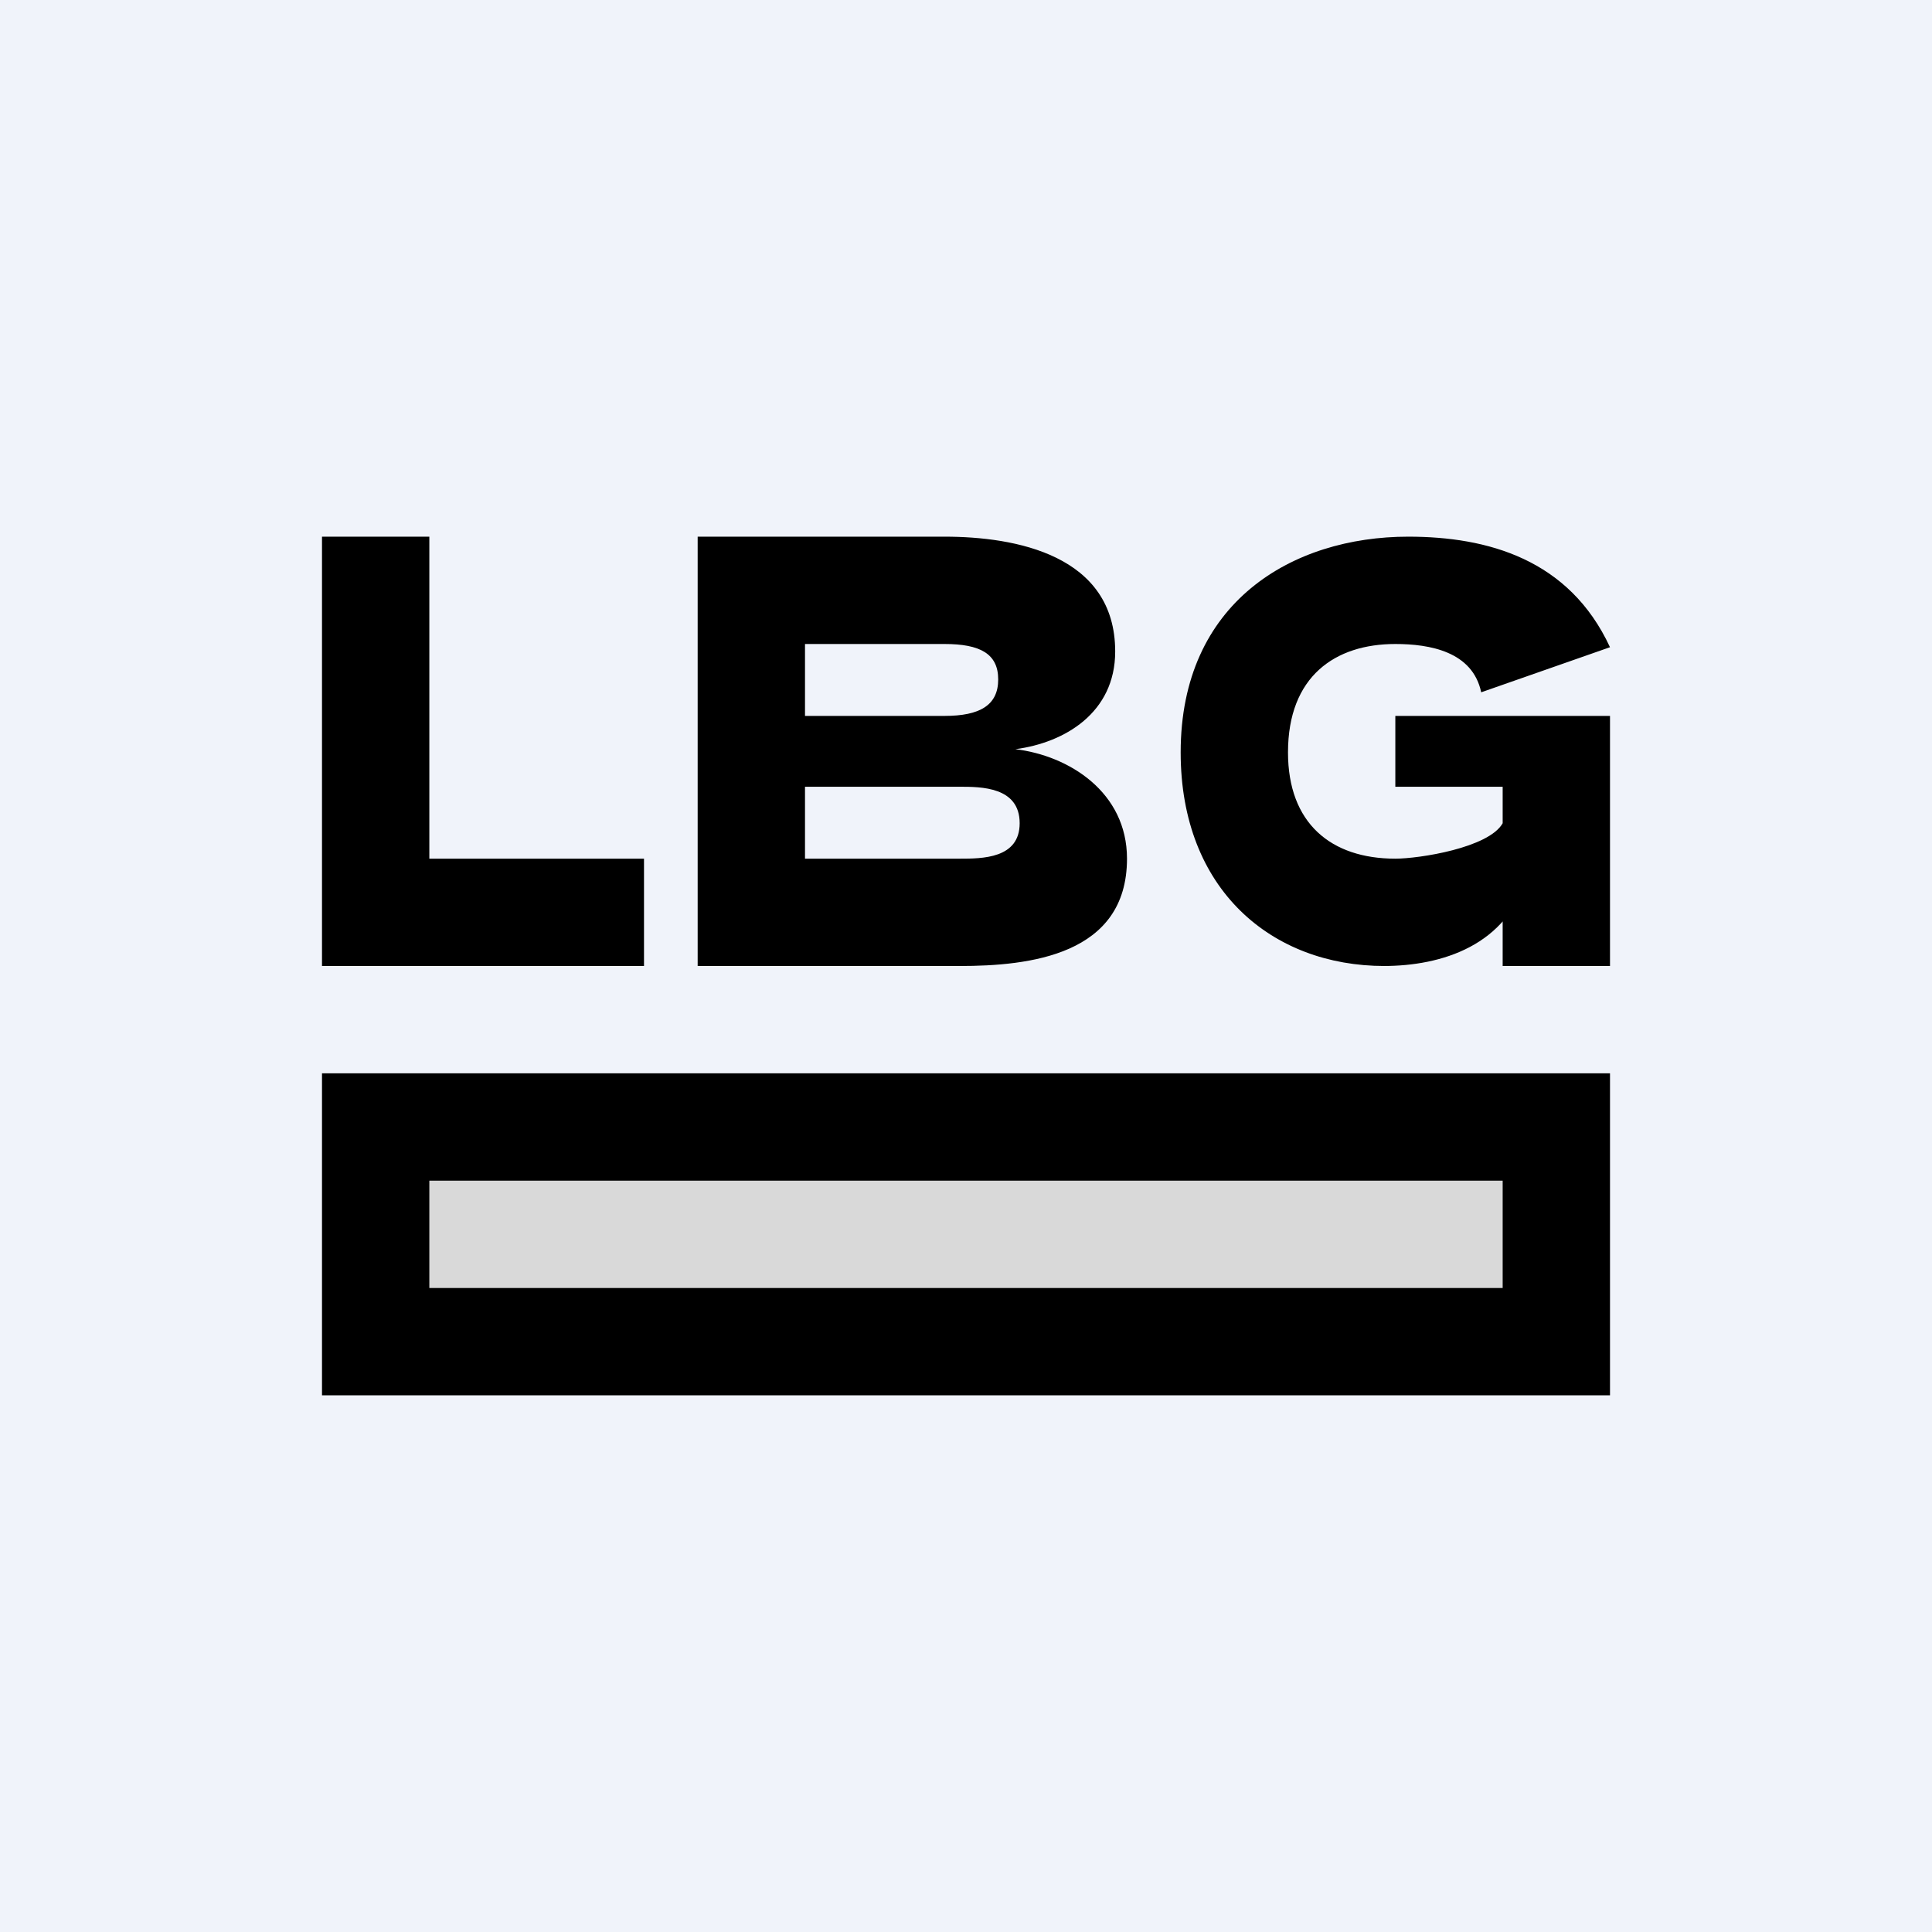
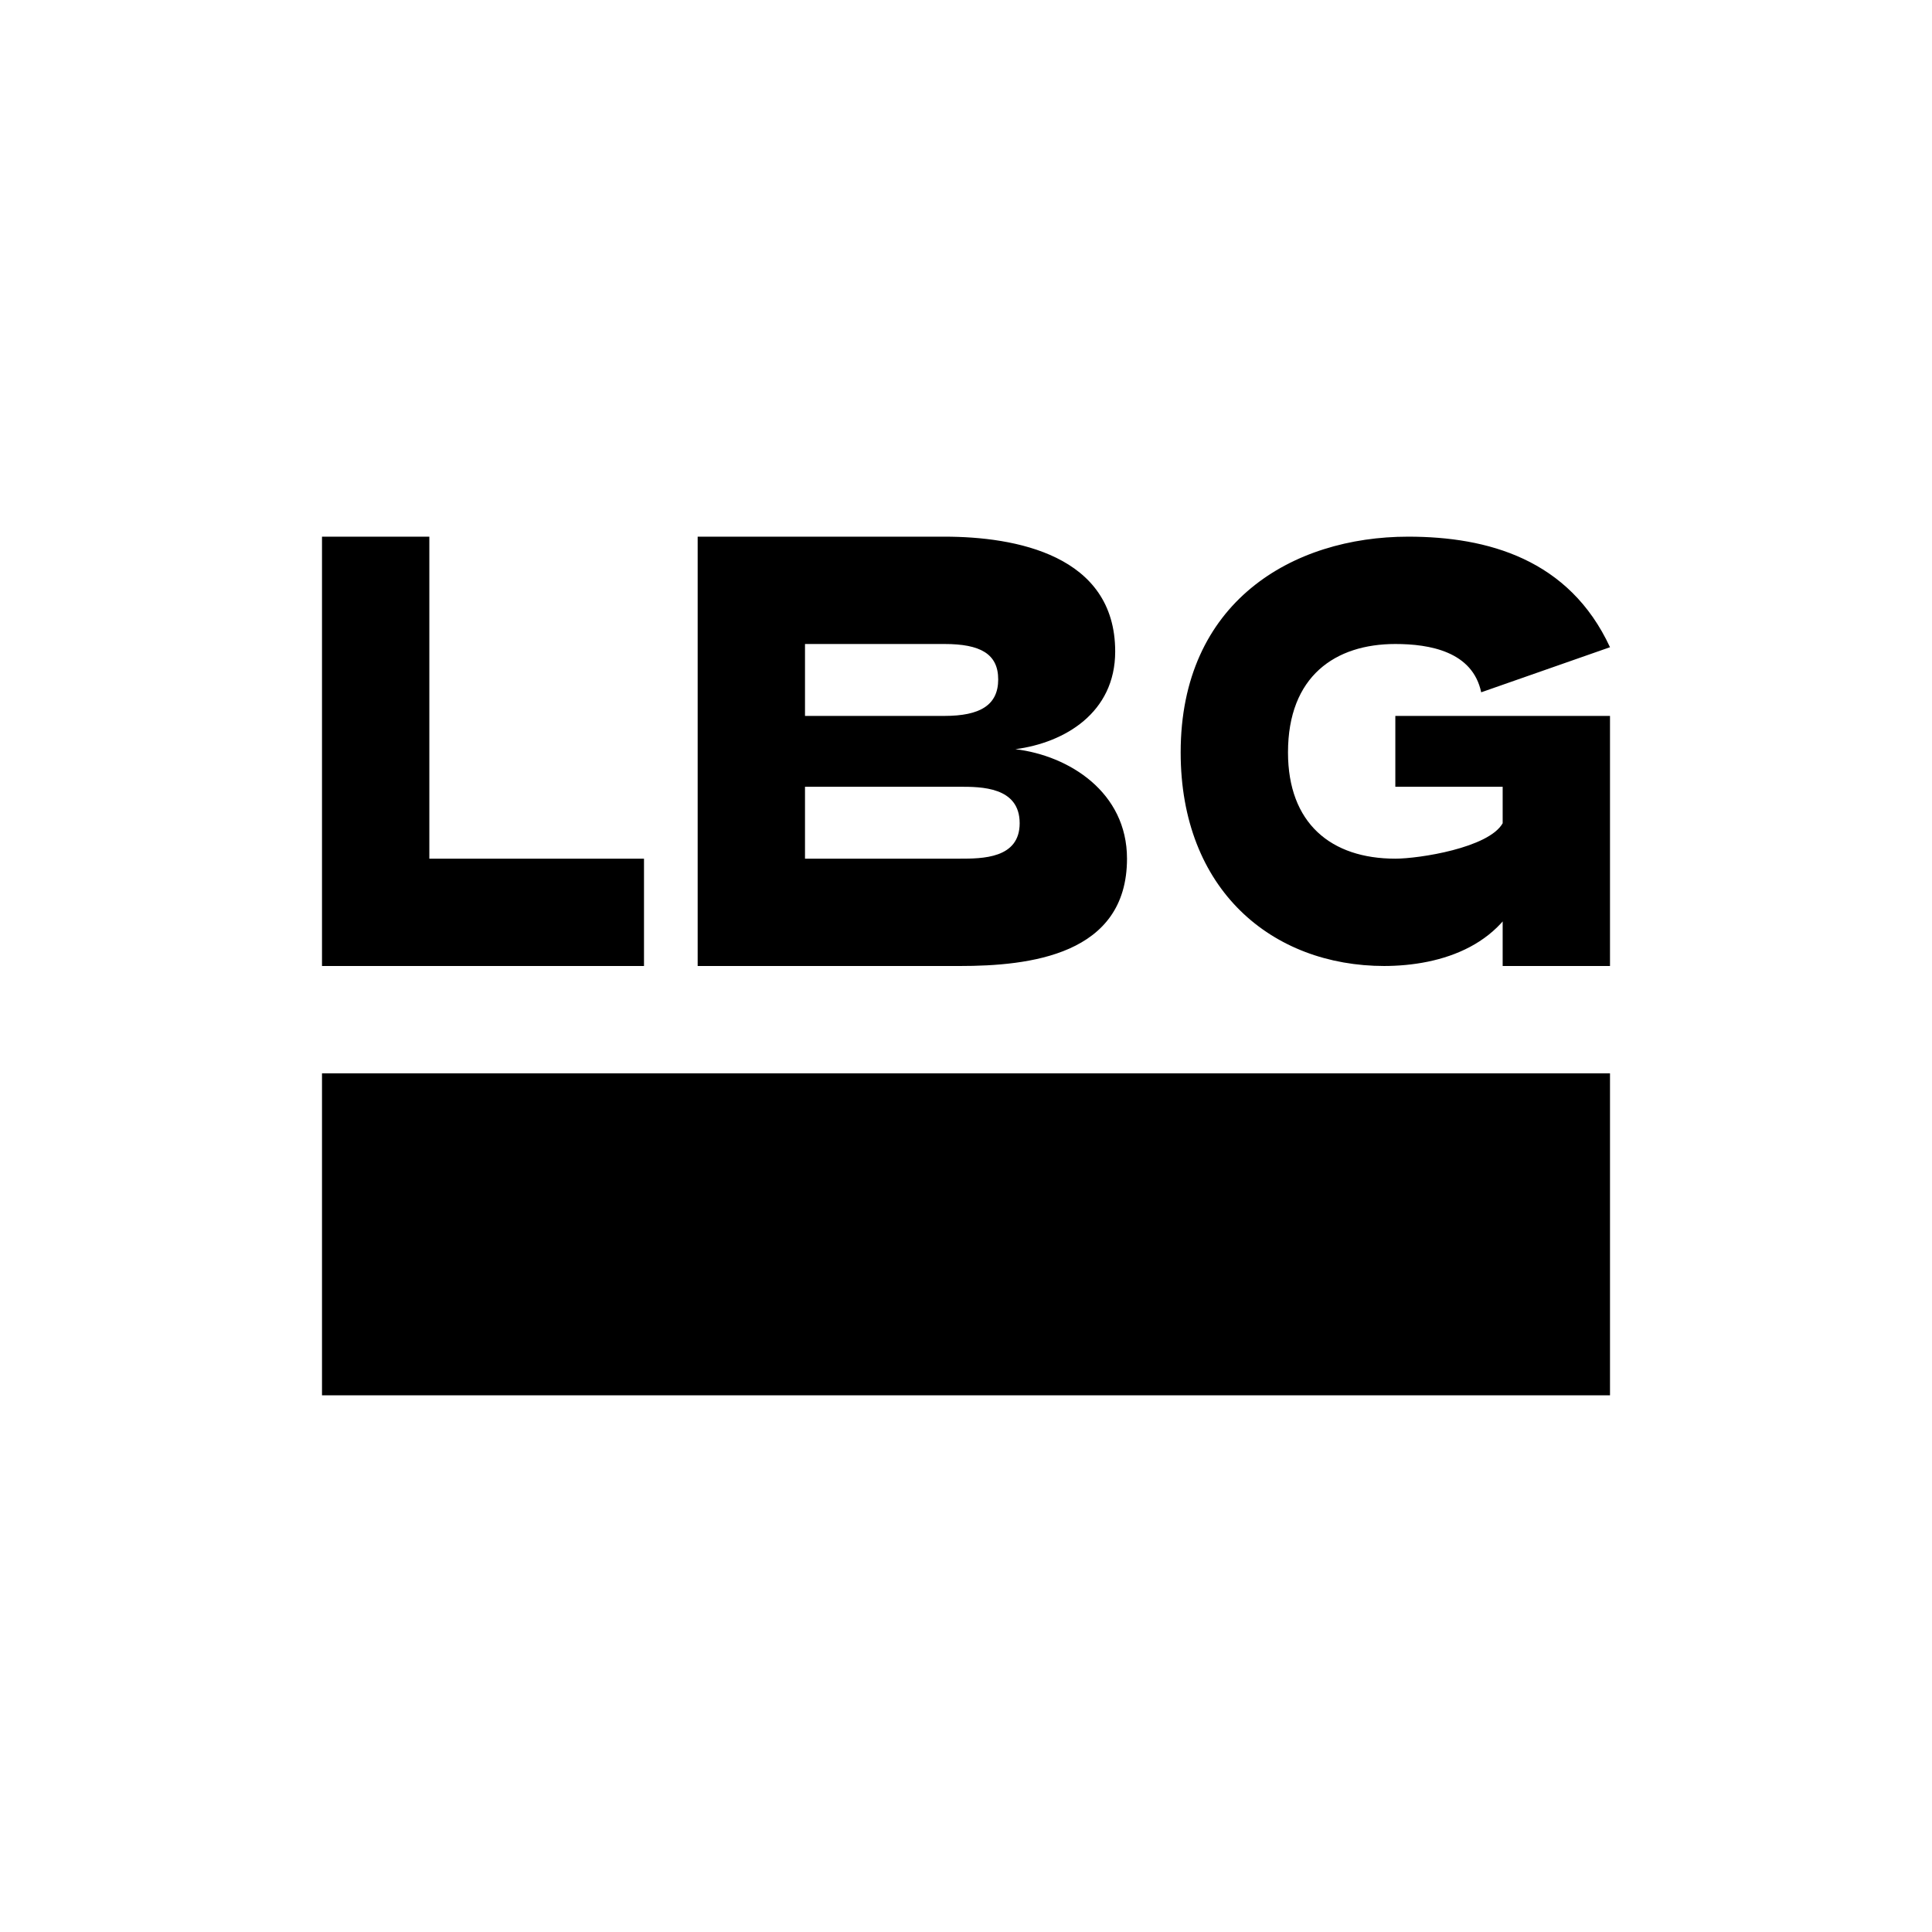
<svg xmlns="http://www.w3.org/2000/svg" width="18" height="18" viewBox="0 0 18 18">
-   <path fill="#F0F3FA" d="M0 0h18v18H0z" />
  <path d="M4 8h2v1H3V5h1v3ZM6.5 9V5h2.3c.66 0 1.59.17 1.59 1.07 0 .57-.47.85-.93.91.5.06 1.04.4 1.04 1.02 0 .9-.91 1-1.56 1H6.5Zm1-1h1.44c.21 0 .56 0 .56-.33 0-.34-.36-.34-.56-.34H7.5V8Zm0-1.33h1.3c.33 0 .5-.1.5-.34 0-.24-.17-.33-.5-.33H7.5v.67ZM12.9 9C11.85 9 11 8.29 11 7.01 11 5.61 12.04 5 13.12 5c.74 0 1.5.21 1.88 1.03l-1.2.42c-.08-.38-.48-.45-.8-.45-.56 0-1 .3-1 1.01 0 .66.4.99 1 .99.22 0 .87-.1 1-.33v-.34h-1v-.66h2V9h-1V8l.23.15c-.18.66-.8.85-1.34.85ZM3 10h12v3H3z" />
-   <path fill="#D9D9D9" d="M4 11h10v1H4z" />
</svg>